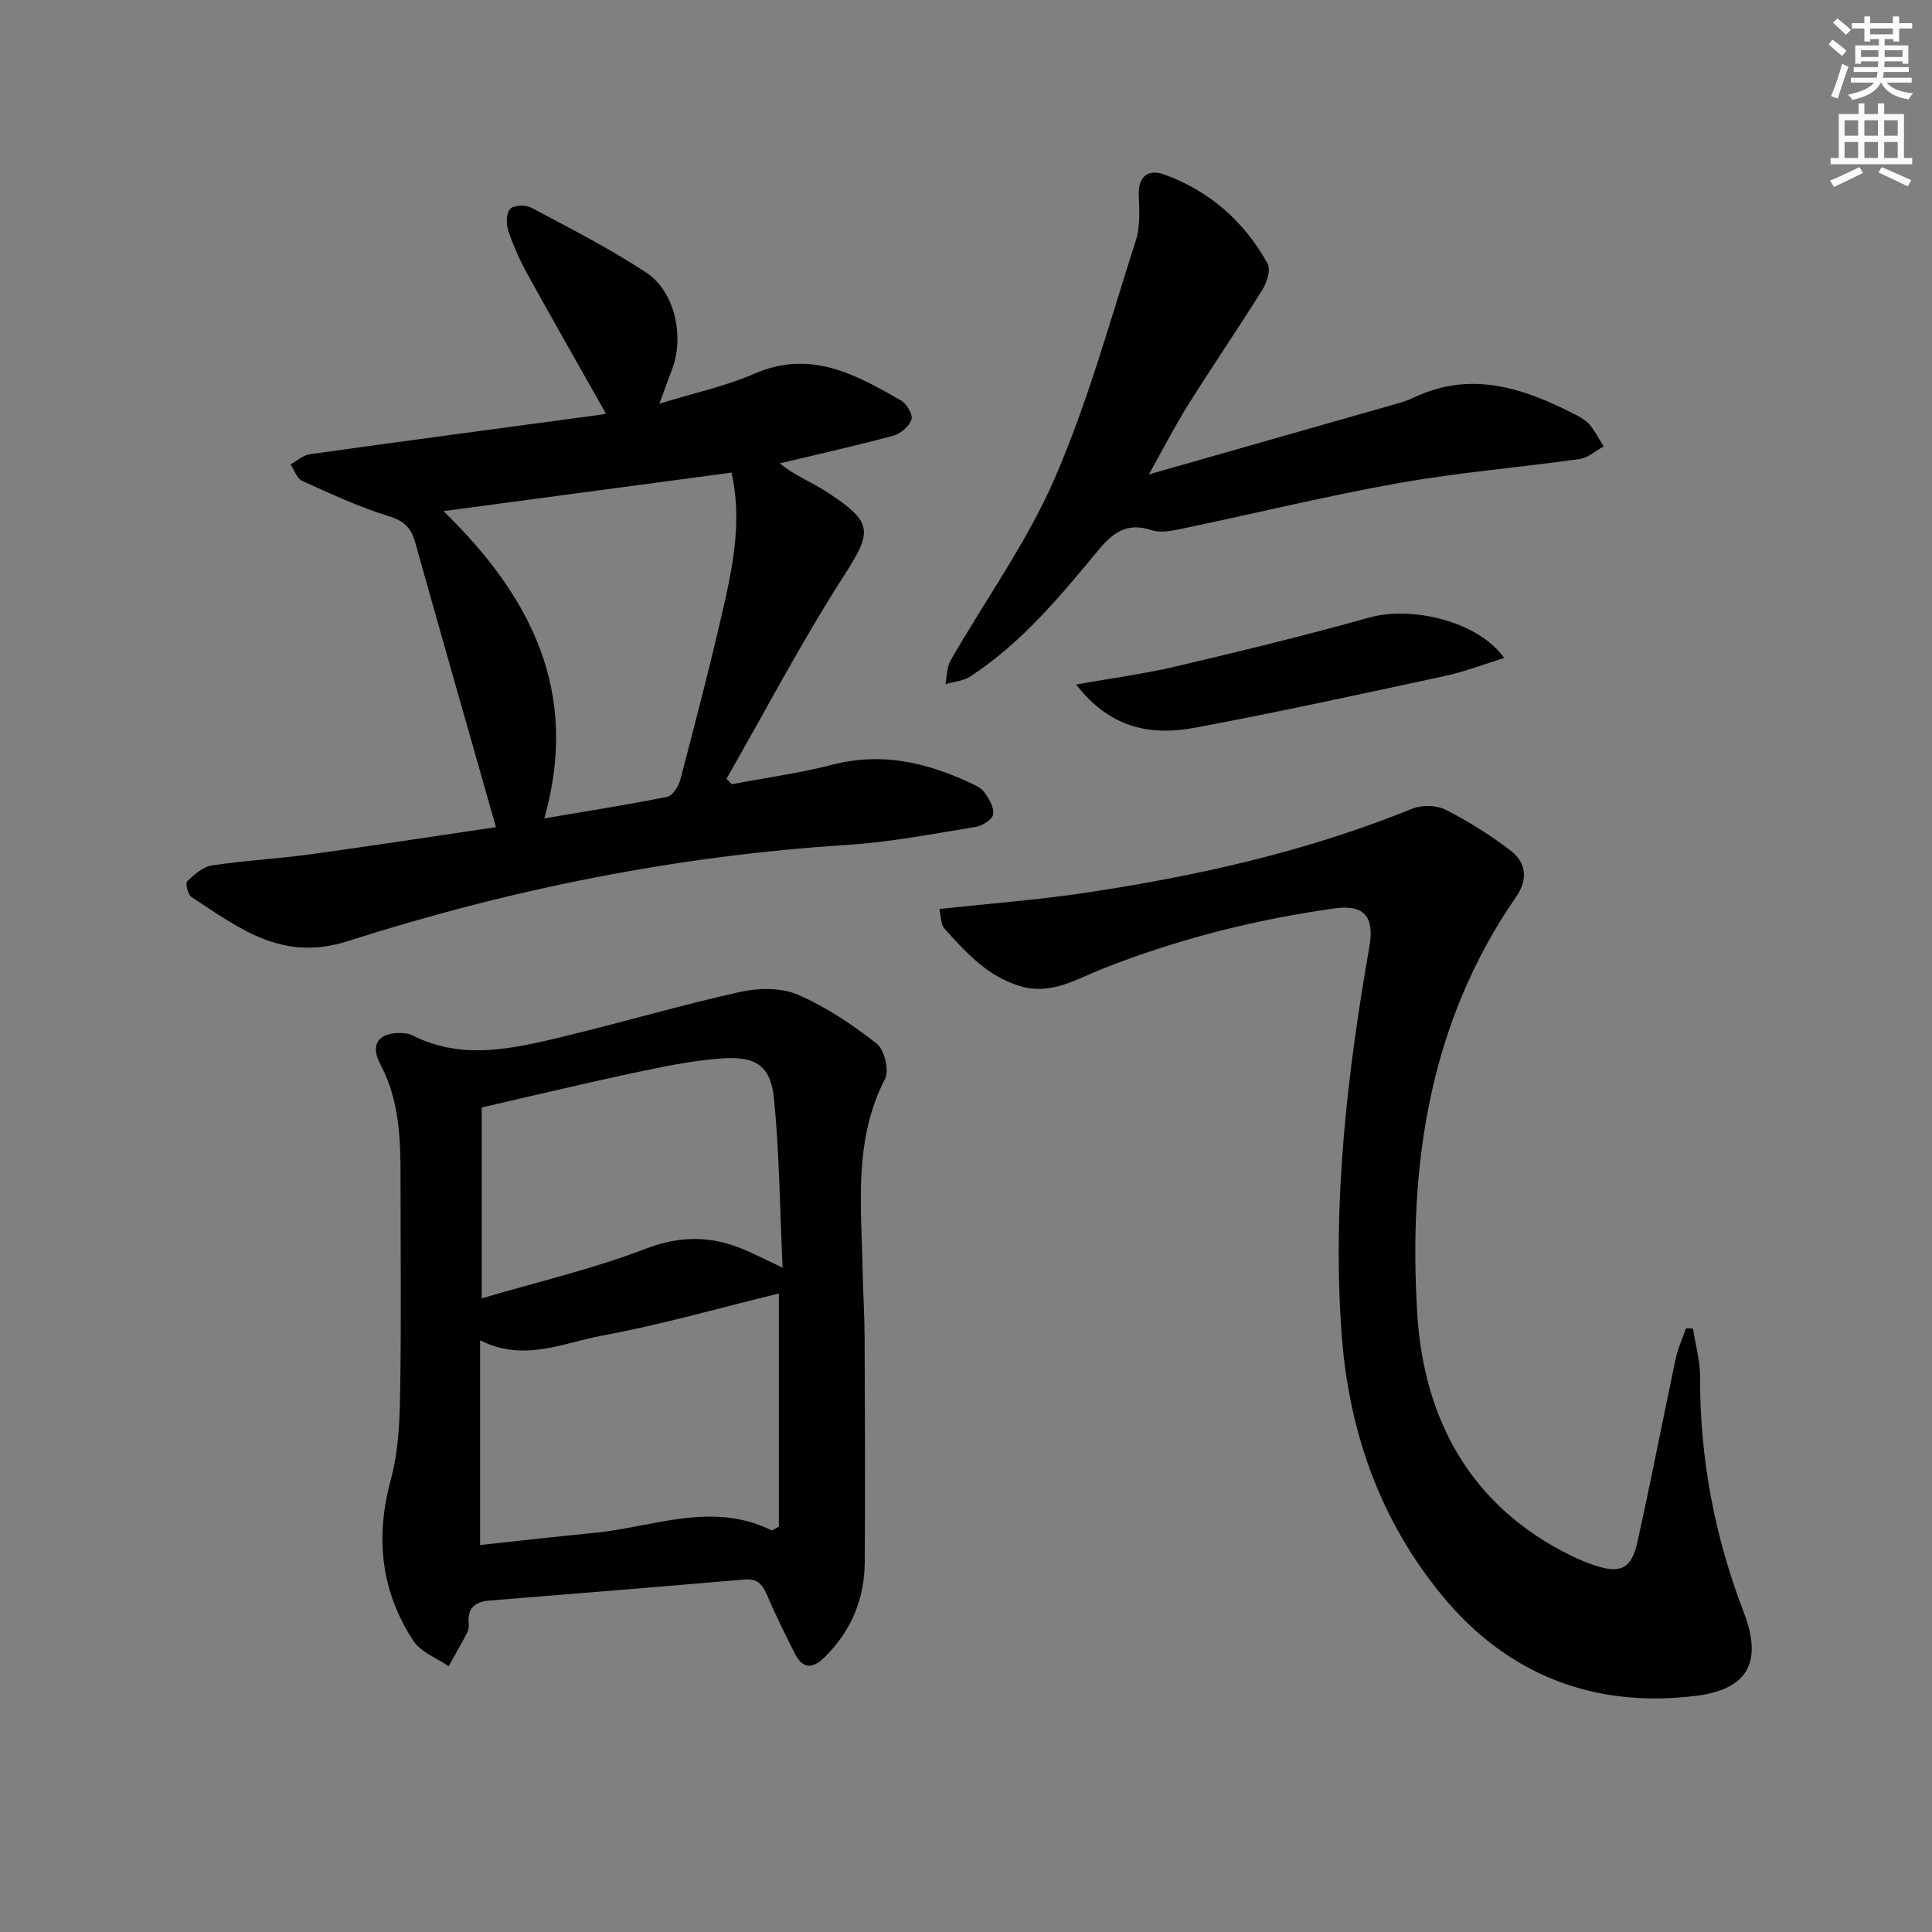
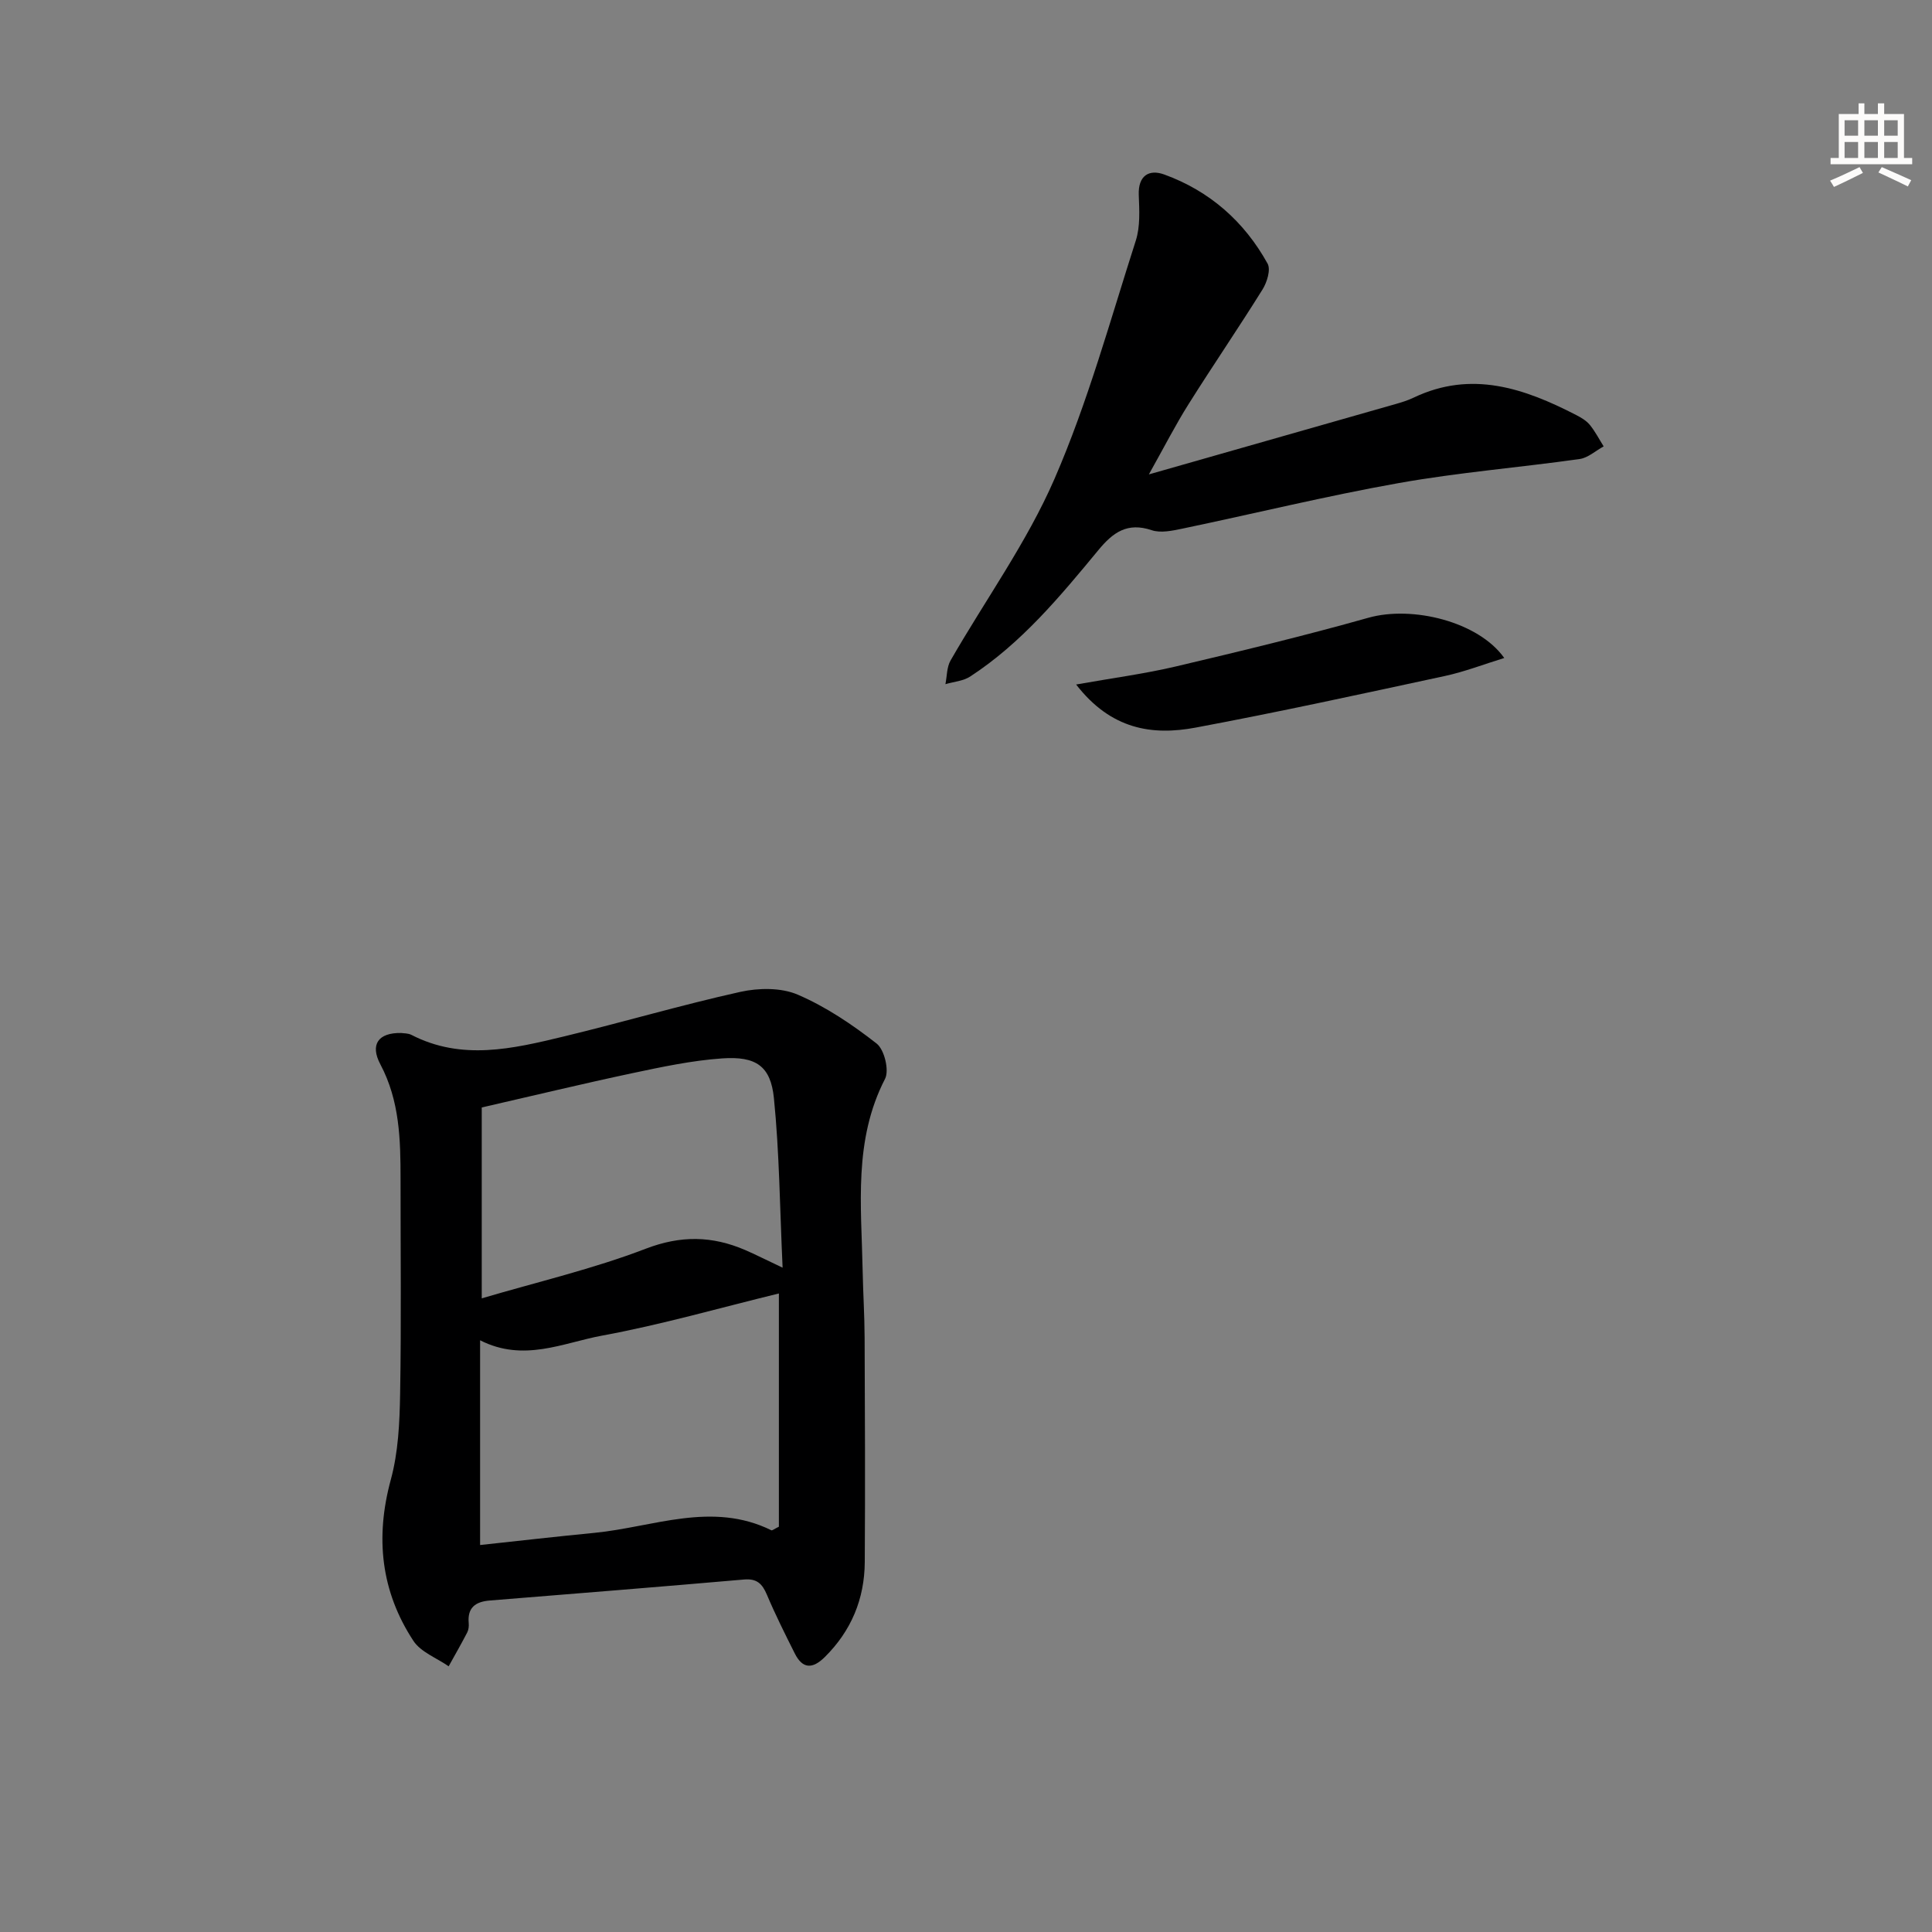
<svg xmlns="http://www.w3.org/2000/svg" enable-background="new 0 0 400 400" viewBox="0 0 400 400">
  <rect x="0" y="0" width="400" height="400" fill="#808080" stroke="none" />
  <g fill="#000001">
-     <path d="m151.52 162.36c6.95-1.32 14-2.27 20.84-4.04 9.93-2.57 19.07-.58 28.04 3.55 1.2.55 2.6 1.11 3.34 2.1.99 1.33 2.09 3.17 1.89 4.62-.14 1.04-2.22 2.39-3.6 2.61-8.85 1.43-17.71 3.16-26.63 3.73-35.35 2.24-69.83 9.18-103.45 19.94-13.62 4.36-22.54-2.8-32.32-9.16-.74-.48-1.29-2.85-.87-3.25 1.45-1.39 3.25-3 5.11-3.28 6.73-1.02 13.56-1.37 20.31-2.29 12.95-1.78 25.88-3.78 38.5-5.64-5.72-20.12-11.28-39.55-16.73-59-.84-3.02-2.34-4.43-5.51-5.4-6.12-1.89-12-4.63-17.86-7.28-1.1-.5-1.64-2.25-2.44-3.43 1.35-.73 2.64-1.91 4.07-2.11 20.06-2.8 40.14-5.47 60.22-8.18.63-.08 1.23-.29 1.01-.24-5.39-9.54-10.84-19.07-16.15-28.69-1.6-2.9-2.98-5.96-4.04-9.09-.47-1.39-.48-3.63.35-4.57.71-.8 3.22-.89 4.39-.27 8.05 4.3 16.24 8.45 23.84 13.47 5.89 3.89 7.85 13.14 5.38 19.82-.74 2-1.47 4-2.69 7.3 7.24-2.24 13.72-3.61 19.67-6.21 11.59-5.06 20.97.15 30.39 5.57 1.16.67 2.46 2.92 2.13 3.91-.47 1.41-2.24 2.94-3.74 3.35-7.66 2.07-15.42 3.8-23.55 5.74.94.66 1.85 1.4 2.85 1.99 2.44 1.43 5.01 2.66 7.36 4.21 9.32 6.17 8.92 7.99 2.9 17.37-8.66 13.52-16.14 27.79-24.13 41.74.36.36.74.74 1.12 1.11zm-38.83 7.08c8.92-1.52 17.22-2.81 25.44-4.47 1.14-.23 2.38-2.2 2.74-3.59 3.14-12.01 6.27-24.02 9.03-36.12 2.05-9.01 3.66-18.15 1.55-27.41-19.84 2.65-39.43 5.27-59.63 7.97 17.97 17.53 28.34 37.3 20.87 63.62z" />
    <path d="m83.05 213.87c.51.08 1.42.03 2.13.39 10.44 5.38 21 2.87 31.47.35 12.24-2.95 24.33-6.52 36.61-9.25 3.79-.84 8.45-.91 11.9.57 5.84 2.51 11.3 6.19 16.34 10.13 1.6 1.25 2.64 5.54 1.74 7.3-6.56 12.73-4.9 26.24-4.64 39.65.09 4.65.39 9.3.41 13.95.07 15.48.13 30.97.03 46.45-.05 7.63-2.79 14.24-8.28 19.67-2.52 2.49-4.59 2.5-6.22-.77-2.01-4.01-4.02-8.02-5.76-12.14-.96-2.26-2.06-3.38-4.73-3.15-17.55 1.53-35.1 2.93-52.66 4.35-2.94.24-4.64 1.46-4.35 4.67.06.64-.02 1.39-.31 1.95-1.22 2.36-2.55 4.67-3.84 7-2.48-1.73-5.76-2.93-7.3-5.27-6.74-10.27-7.93-21.4-4.68-33.36 1.55-5.68 1.83-11.81 1.93-17.75.26-14.82.08-29.65.09-44.48 0-8.16-.17-16.21-4.18-23.77-2.2-4.15-.39-6.58 4.3-6.49zm16.35 63.62v42.39c8.17-.88 15.92-1.77 23.68-2.52 12.19-1.19 24.32-6.6 36.63-.53.17.08.54-.25 1.55-.74 0-16.01 0-32.36 0-48.29-12.17 2.96-24.26 6.45-36.58 8.72-8.08 1.48-16.25 5.57-25.28.97zm62.63-15.03c-.58-12.39-.66-23.8-1.8-35.11-.67-6.63-3.7-8.71-10.71-8.22-6.23.43-12.42 1.75-18.56 3.05-10.31 2.19-20.55 4.67-31.22 7.11v39.52c11.62-3.43 23.07-6.1 33.94-10.27 7.29-2.8 13.77-2.67 20.59.26 2.13.92 4.2 1.98 7.76 3.66z" />
-     <path d="m194.48 188.2c10.62-1.15 20.38-1.89 30.04-3.33 23.19-3.46 45.98-8.55 67.82-17.42 1.99-.81 5.01-.78 6.89.17 4.7 2.37 9.23 5.22 13.43 8.41 3.31 2.51 3.79 5.95 1.23 9.66-18.03 26.04-22.32 55.67-20.47 86.18 1.32 21.86 10.95 39.94 31.77 50.17 1.63.8 3.33 1.51 5.05 2.08 5.21 1.72 7.52.7 8.74-4.75 2.82-12.62 5.25-25.33 7.93-37.97.46-2.18 1.43-4.25 2.16-6.38.48.02.96.03 1.44.05.52 3.36 1.5 6.72 1.48 10.07-.07 16.82 3.02 33 9.04 48.68 3.88 10.1 1.04 15.89-9.8 17.27-21.14 2.68-39.23-4.35-52.71-20.81-12.85-15.68-19.34-33.98-20.78-54.5-1.9-26.97 1.17-53.41 5.78-79.81 1.06-6.09-1.01-8.76-7.19-7.9-16.48 2.3-32.52 6.37-48.05 12.5-5.4 2.13-10.65 5.53-17.1 3.59-6.78-2.04-11.2-6.99-15.65-11.92-.75-.83-.66-2.41-1.05-4.04z" />
    <path d="m237.86 98.22c18-5.13 34.53-9.83 51.06-14.56 1.27-.36 2.56-.76 3.75-1.33 11.97-5.72 22.92-1.94 33.67 3.6 1.02.53 2.1 1.16 2.81 2.03 1.11 1.36 1.93 2.96 2.87 4.46-1.66.9-3.24 2.38-5 2.62-12.47 1.76-25.07 2.77-37.45 4.98-15.01 2.67-29.84 6.31-44.78 9.43-2.07.43-4.47.95-6.35.32-5.02-1.69-8 .44-11.03 4.12-7.95 9.62-15.94 19.27-26.55 26.18-1.44.94-3.4 1.07-5.12 1.58.33-1.65.27-3.52 1.06-4.9 7.2-12.54 15.8-24.44 21.52-37.6 6.91-15.89 11.52-32.79 16.84-49.35.93-2.91.73-6.27.61-9.41-.16-4.07 2.15-5.4 5.28-4.26 9.39 3.41 16.57 9.73 21.39 18.45.69 1.24-.12 3.86-1.04 5.34-4.97 7.98-10.29 15.75-15.29 23.71-2.69 4.25-4.99 8.78-8.25 14.59z" />
    <path d="m222.8 141.72c7.66-1.36 14.19-2.22 20.57-3.72 13.37-3.15 26.73-6.38 39.94-10.1 9.08-2.56 22.77.78 28.13 8.33-4.26 1.31-8.19 2.84-12.26 3.72-17.18 3.7-34.36 7.46-51.63 10.69-8.97 1.68-17.51.43-24.75-8.92z" />
  </g>
-   <path d="m378.6 9.2.8-1c.9.7 1.9 1.4 2.9 2.3l-.9 1.1c-1.1-.9-2-1.7-2.8-2.4zm.5 10.7c.9-2.1 1.6-4.3 2.3-6.7.4.2.8.4 1.3.6-.7 2.1-1.5 4.3-2.2 6.6zm.4-15.2.9-.9c1 .8 2 1.6 2.8 2.4l-1 1c-1-.9-1.9-1.8-2.7-2.5zm12.5-1.3h1.2v1.4h2.7v1.1h-2.7v2.7h-1.2v-.5h-1.8v1.3h4.9v3.8h-1.2v-.5h-3.7c0 .4-.1.9-.1 1.2h5.1v1h-5.2c0 .5-.1.9-.2 1.2h6v1h-5.2c1.1 1.3 2.9 2 5.5 2.2-.4.4-.7.8-.9 1.3-2.9-.5-4.8-1.6-5.7-3.5h-.1c-.8 1.7-2.7 2.9-5.9 3.6-.2-.4-.6-.8-.9-1.1 2.8-.6 4.6-1.4 5.4-2.5h-4.8v-1h5.3c.1-.3.2-.7.2-1.2h-4.9v-1h5c0-.4 0-.8.1-1.2h-3.6v.5h-1.2v-3.8h4.9v-1.3h-1.8v.5h-1.2v-2.7h-2.6v-1.1h2.6v-1.4h1.2v1.4h4.7v-1.4zm-6.7 8.4h3.6c0-.4 0-.9 0-1.4h-3.6zm1.9-4.7h4.7v-1.2h-4.7zm6.7 3.3h-3.7v1.4h3.7z" fill="#fcfbfa" />
  <path d="m384.7 21.4h1.3v2.2h2.8v-2.2h1.3v2.2h4.1v9.1h1.7v1.3h-16.9v-1.3h1.7v-9.1h4.1v-2.2zm.3 13.2.7 1.2c-1.8.9-3.8 1.9-6 2.9-.2-.4-.5-.8-.8-1.3 2.4-1 4.4-2 6.1-2.8zm-3.1-6.5h2.8v-3.2h-2.8zm0 4.6h2.8v-3.3h-2.8zm4.1-4.6h2.8v-3.2h-2.8zm0 4.6h2.8v-3.3h-2.8zm3.6 1.9c2.1.9 4.1 1.8 6.1 2.7l-.7 1.3c-2.2-1.1-4.2-2-6.1-2.9zm3.3-9.7h-2.8v3.2h2.8zm-2.8 7.8h2.8v-3.3h-2.8z" fill="#fcfbfa" />
</svg>